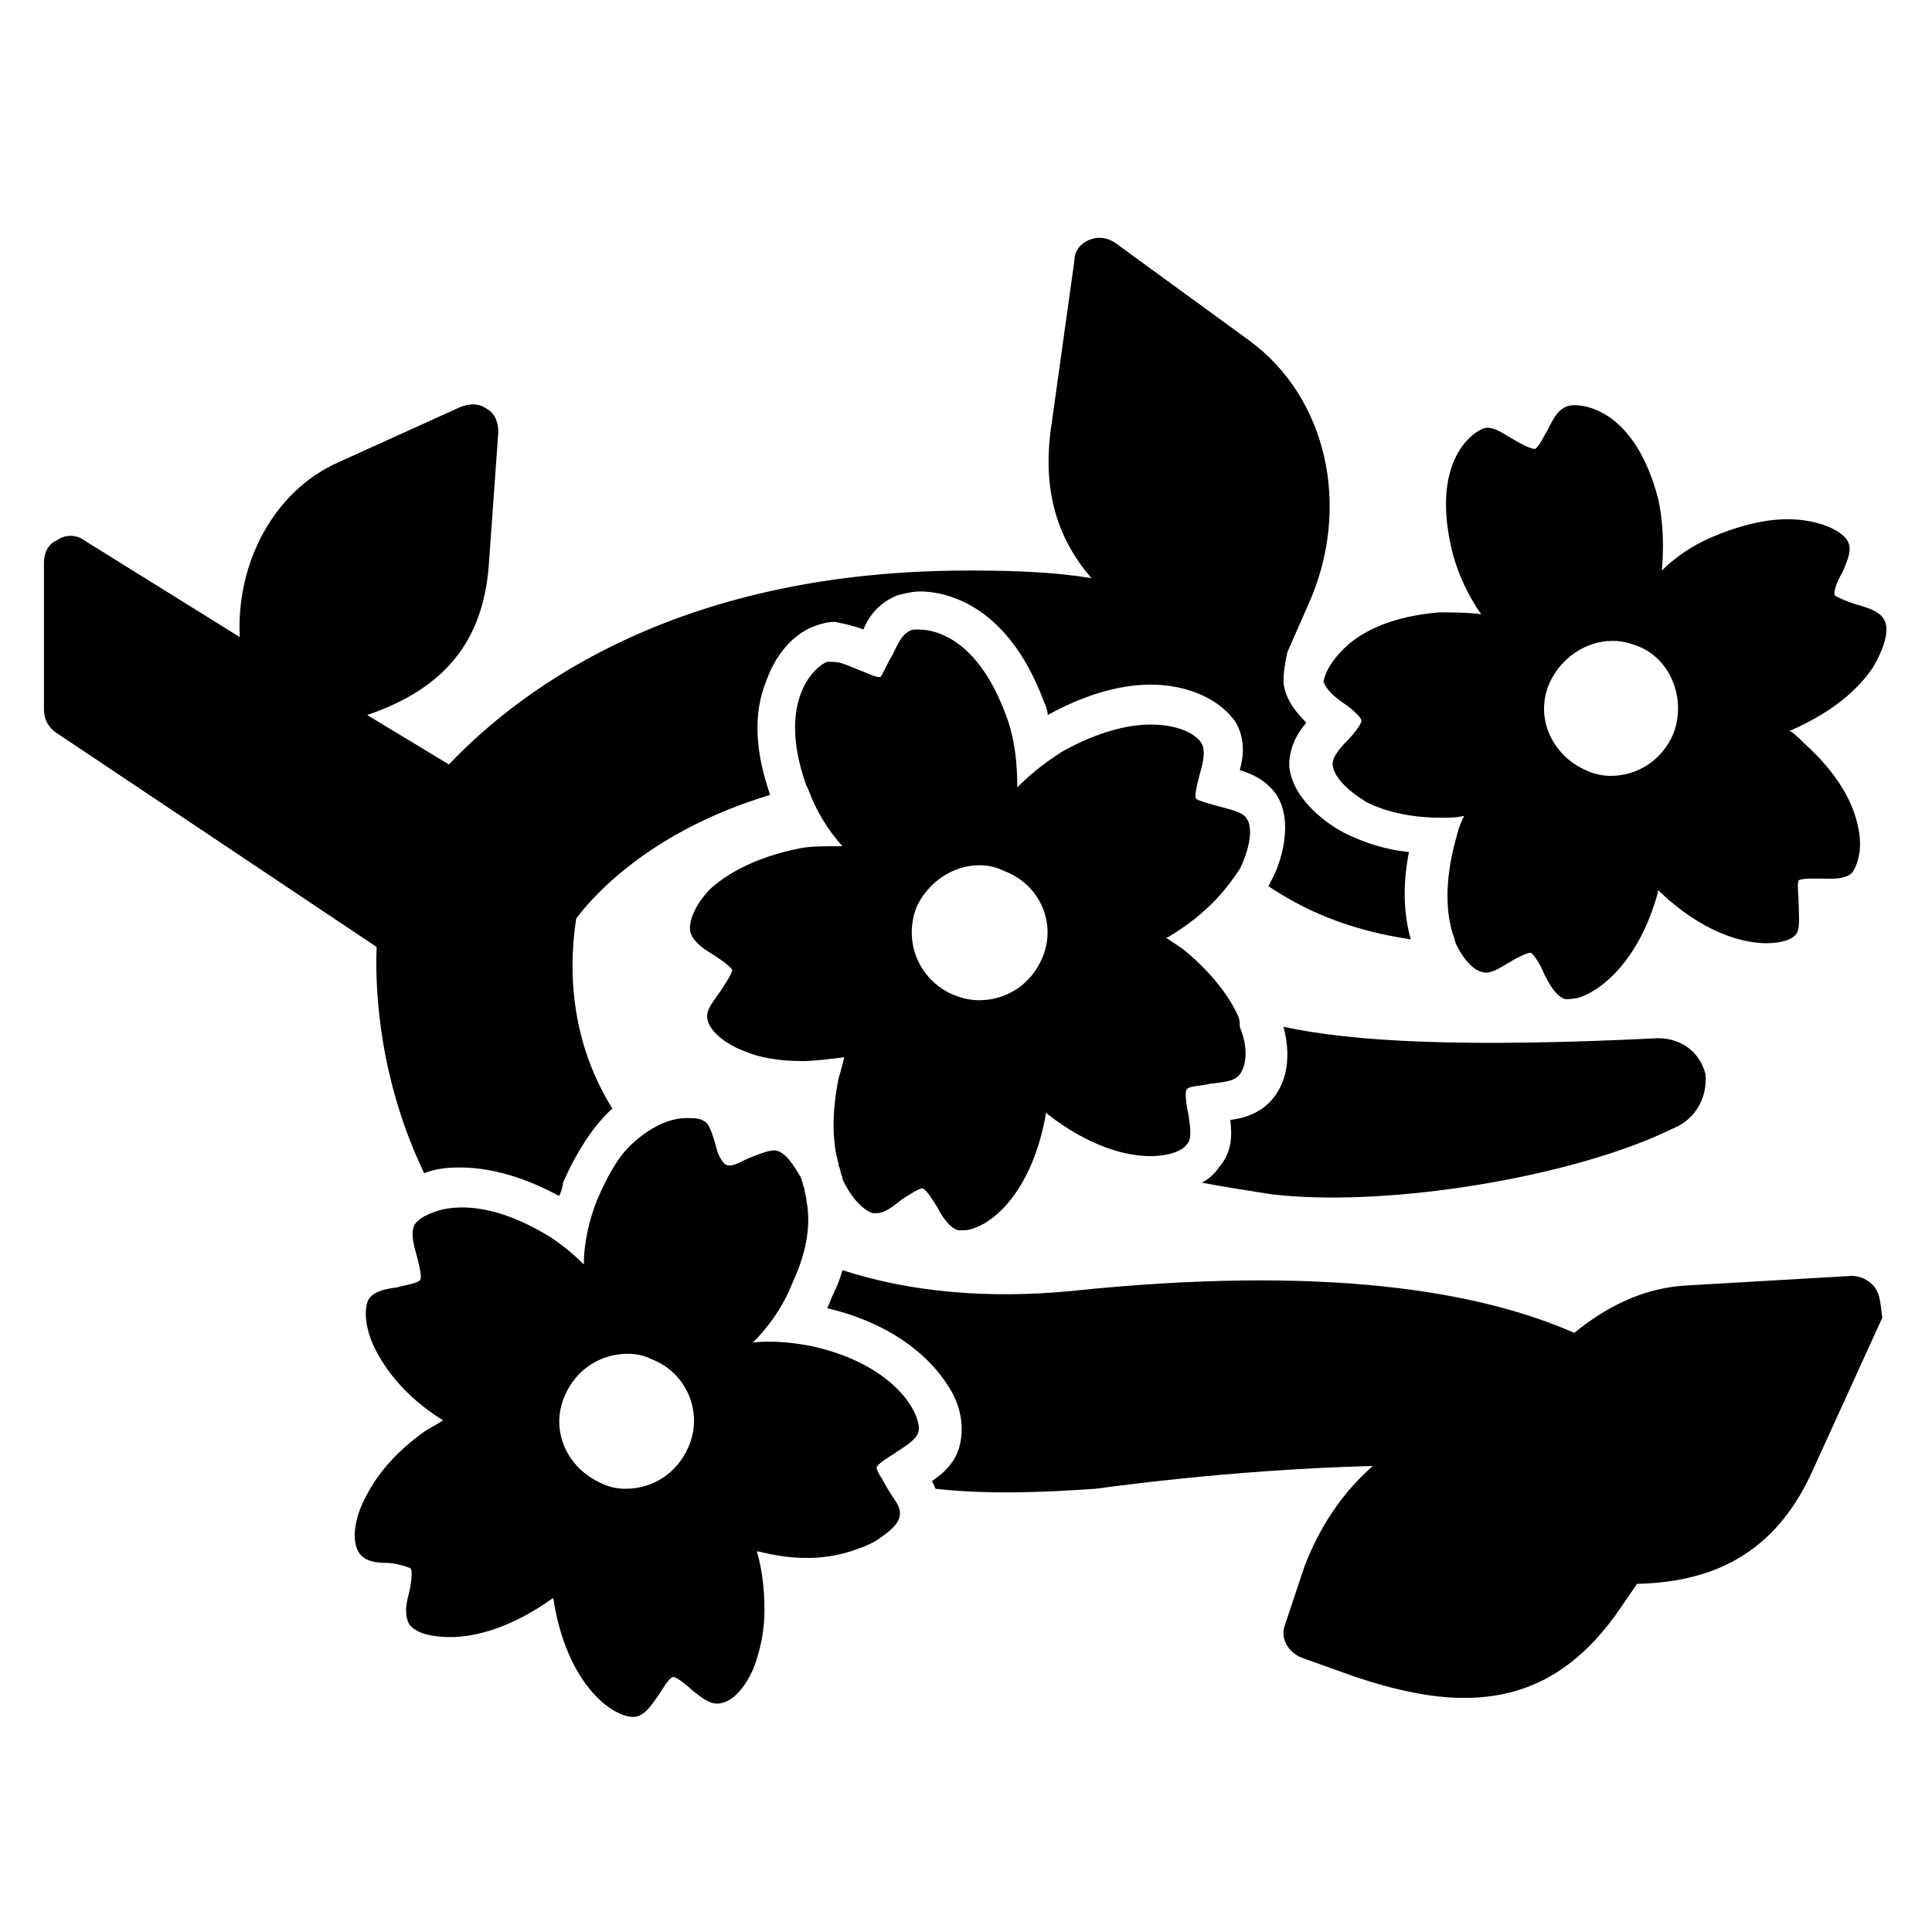
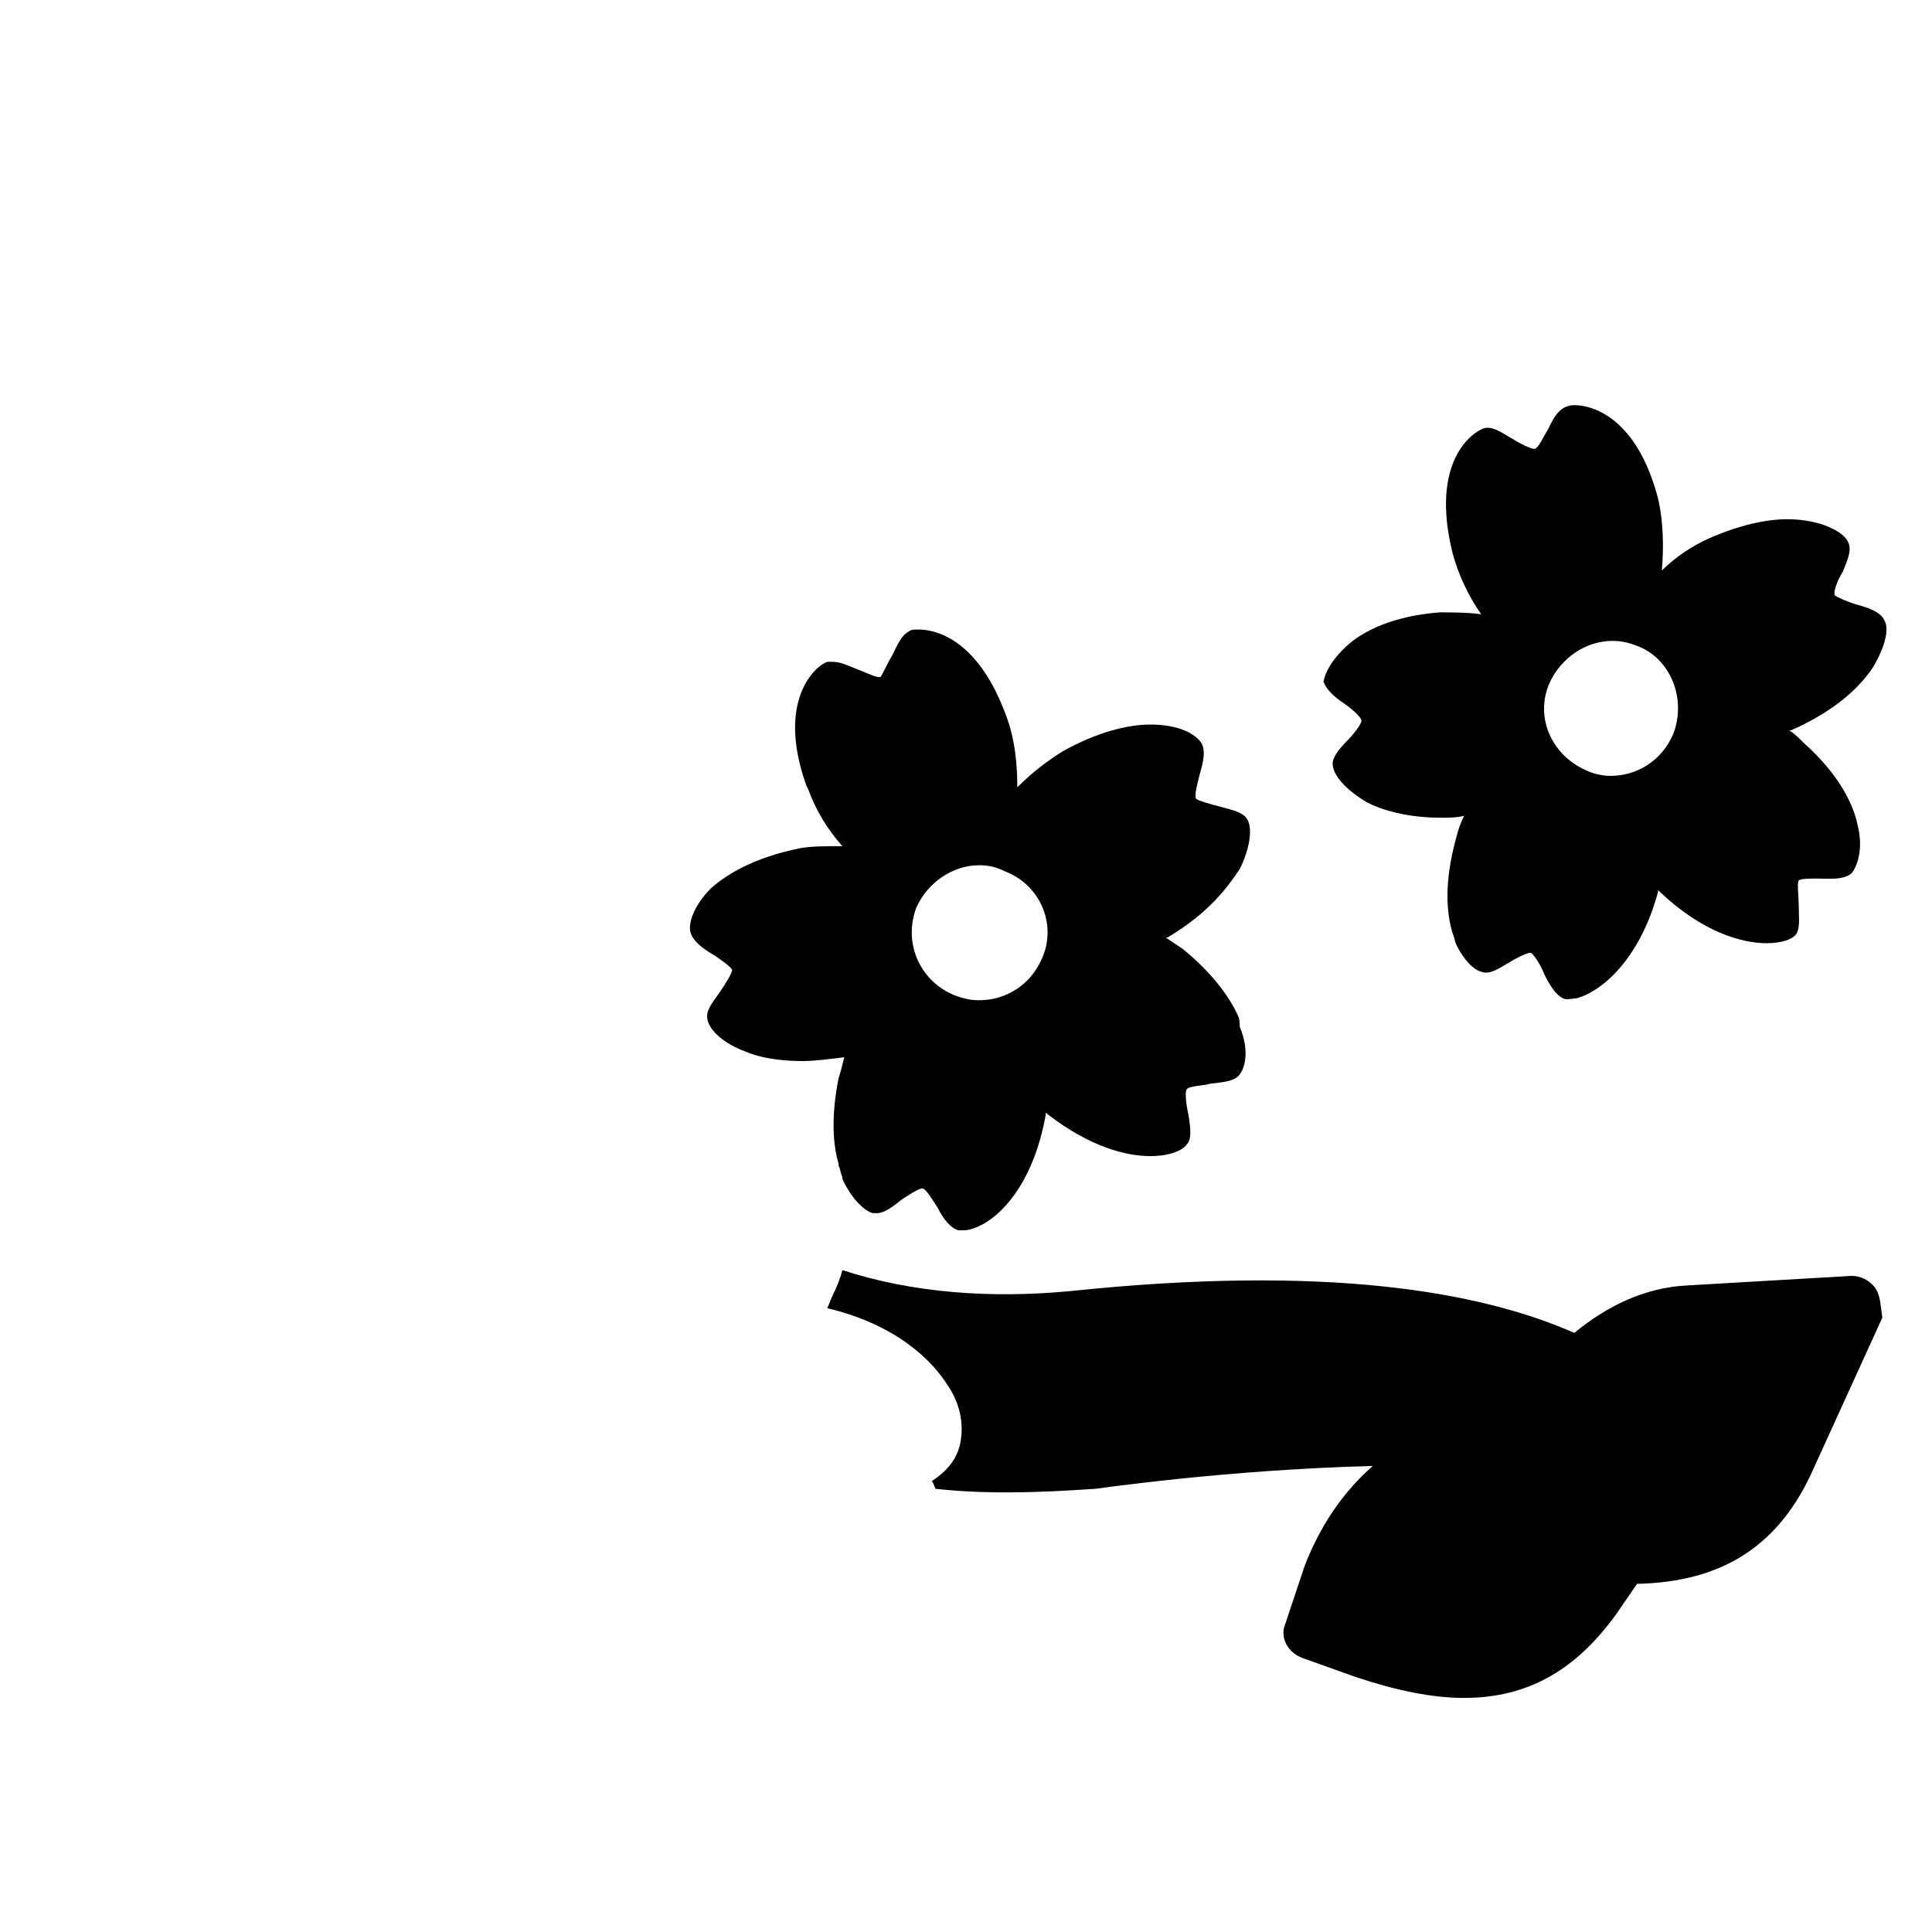
<svg xmlns="http://www.w3.org/2000/svg" fill="#000000" width="800px" height="800px" version="1.1" viewBox="144 144 512 512">
  <g>
-     <path d="m587.92 442.82-5.539 2.516c-27.207 11.586-73.051 18.641-101.77 15.113-6.551-1.008-12.594-2.016-18.137-3.023 2.016-1.008 3.527-2.519 4.535-4.031 3.527-4.031 3.527-8.566 3.023-12.594 4.031-0.504 8.566-2.016 11.586-6.047 3.527-4.535 4.535-11.082 2.519-18.641 18.641 4.031 48.367 5.543 99.25 3.023 6.047 0 11.082 3.527 12.594 9.574 0.504 6.047-2.519 11.59-8.062 14.109z" />
-     <path d="m372.79 310.82c1.512-3.527 4.031-7.055 9.07-9.07 2.016-0.504 4.031-1.008 6.047-1.008 5.039 0 22.672 2.016 32.746 29.223 0.504 1.008 1.008 2.519 1.008 3.527 9.07-5.039 18.641-8.062 27.207-8.062 10.078 0 18.641 4.031 22.672 10.078 2.519 4.535 2.016 9.07 1.008 12.594 3.527 1.008 7.559 3.023 10.078 7.055 4.535 8.062 0 19.648-2.016 22.672 0 0.504-0.504 1.008-0.504 1.008 9.07 6.047 20.656 11.586 37.785 14.105-1.512-5.039-2.519-13.098-0.504-23.176-6.047-0.504-12.09-2.519-17.129-5.039-3.023-1.512-13.602-8.062-14.609-17.633 0-5.039 2.016-8.566 4.535-11.586-2.519-2.519-5.543-6.047-6.047-10.578v-0.504c0-2.519 0.504-5.039 1.008-7.559l5.543-12.594c11.586-25.695 5.039-54.914-15.617-70.031l-35.266-25.695c-2.016-1.512-4.535-2.016-7.055-1.008-2.519 1.008-4.031 3.023-4.031 5.543l-6.047 43.328c-2.519 16.625 1.008 29.727 10.578 40.809-9.07-1.512-19.648-2.016-31.234-2.016h-1.512c-75.57 0-117.39 30.23-137.54 51.387l-21.664-13.098c20.656-7.055 30.73-19.648 32.242-39.801l2.519-35.266c0-2.519-1.008-5.039-3.023-6.047-2.016-1.512-4.535-1.512-7.055-0.504l-32.242 14.609c-17.129 7.559-27.207 26.703-26.199 46.352l-41.312-25.695c-2.016-1.512-5.039-1.512-7.055 0-2.519 1.008-3.527 3.527-3.527 6.047v38.793c0 2.519 1.008 4.535 3.023 6.047l85.141 56.93c-0.504 12.594 1.008 35.77 12.594 59.953 2.519-1.008 5.543-1.512 9.07-1.512h0.504c6.047 0 15.113 1.512 26.199 7.559 0.504-1.008 1.008-2.519 1.008-3.527 4.031-9.07 8.566-15.617 13.098-19.648-12.594-20.152-11.082-40.809-9.574-50.383 4.535-6.047 19.648-23.176 51.387-32.746-4.031-11.586-4.535-21.664-1.008-30.23 3.023-8.566 8.566-13.098 13.098-14.609 1.512-0.504 3.023-1.008 5.039-1.008 2.523 0.504 5.043 1.008 7.562 2.016z" />
    <path d="m640.82 485.14c-1.512-2.016-4.031-3.023-6.047-3.023l-43.328 2.519c-11.586 0.504-21.664 5.543-30.23 12.594-25.191-11.082-66-18.137-133.51-11.082-21.16 2.016-41.816 0.504-60.457-5.543-0.504 2.016-1.512 4.535-2.519 6.551-0.504 1.008-1.008 2.519-1.512 3.527 19.145 4.535 28.215 14.609 31.738 20.152 3.527 5.039 4.535 10.578 3.527 15.617s-4.535 8.062-7.559 10.078c0.504 0.504 0.504 1.008 1.008 2.016 13.602 1.512 27.711 1.008 42.32 0 0.504 0 34.258-5.039 73.555-6.047-8.062 7.055-14.105 16.121-18.137 26.703l-5.039 15.113c-1.512 3.527 0.504 7.559 4.535 9.07l14.105 5.039c10.578 3.527 20.152 5.543 28.719 5.543 17.129 0 29.727-7.559 40.305-22.168l5.543-8.062c22.672-0.504 37.785-10.078 46.855-30.73l18.137-39.801c-0.5-3.531-0.5-6.051-2.012-8.066z" />
    <path d="m472.04 413.1c-2.016-4.535-6.551-11.082-14.609-17.633-1.512-1.008-3.023-2.016-4.535-3.023h0.504c11.082-6.551 16.121-13.602 19.145-18.137 2.519-5.039 3.527-10.578 2.016-13.098-1.008-2.016-4.031-2.519-7.559-3.527-2.016-0.504-5.543-1.512-6.047-2.016-0.504-1.008 0.504-4.535 1.008-6.551 1.008-3.527 1.512-6.047 0.504-8.062-1.512-2.519-6.047-5.039-13.602-5.039-6.047 0-14.105 2.016-23.176 7.055-4.031 2.519-8.062 5.543-12.09 9.574 0-5.543-0.504-12.594-3.023-19.145-7.055-19.145-17.633-22.672-23.176-22.672-1.008 0-2.016 0-2.519 0.504-2.016 1.008-3.023 3.527-4.535 6.551-1.008 1.512-2.519 5.039-3.023 5.543h-0.504c-1.008 0-4.031-1.512-5.543-2.016-2.516-1.008-4.531-2.016-6.547-2.016h-1.512c-3.023 1.008-13.602 10.078-5.543 32.746l0.504 1.008c2.016 5.543 5.039 10.578 9.07 15.113h-2.016c-3.023 0-6.047 0-9.07 0.504-12.594 2.519-19.648 7.055-23.68 10.578-4.535 4.535-6.047 9.07-5.543 11.586 0.504 2.016 2.519 4.031 6.047 6.047 1.512 1.008 4.535 3.023 5.039 4.031 0 1.008-2.016 4.031-3.023 5.543-2.016 3.023-4.031 5.039-3.527 7.559 0.504 3.023 4.535 6.551 10.078 8.566 3.527 1.512 8.566 2.519 15.113 2.519 3.023 0 7.055-0.504 11.082-1.008-0.504 2.016-1.008 4.031-1.512 5.543-2.016 10.078-1.512 17.633 0 22.672v0.504c0.504 1.008 0.504 2.016 1.008 3.023v0.504c2.519 5.543 6.047 8.566 8.062 9.07h1.008c2.016 0 4.031-1.512 6.551-3.527 1.512-1.008 4.535-3.023 5.543-3.023 1.008 0 3.023 3.527 4.031 5.039 1.512 3.023 3.527 5.543 5.543 6.047h1.008c1.008 0 1.512 0 3.023-0.504 6.047-2.016 15.617-10.578 19.145-30.23v-0.504l0.504 0.504c11.082 8.566 20.656 11.082 27.207 11.082 5.039 0 8.566-1.512 9.574-3.023 1.512-1.512 1.008-4.535 0.504-8.062-0.504-2.016-1.008-5.543-0.504-6.551 0.504-1.008 4.535-1.008 6.047-1.512 3.527-0.504 6.551-0.504 8.062-2.519 1.512-2.016 2.519-6.551 0-12.594-0.008-1.008-0.008-2.016-0.512-3.023zm-51.891-15.113c-3.023 7.055-9.574 11.082-16.625 11.082-2.519 0-4.535-0.504-7.055-1.512-9.07-4.031-13.098-14.105-9.574-23.176 3.023-6.551 9.574-11.082 16.625-11.082 2.519 0 4.535 0.504 6.551 1.512 9.574 3.527 14.105 14.105 10.078 23.176z" />
    <path d="m640.32 320.9c3.023-5.039 4.535-10.078 3.023-12.594-1.008-2.016-3.527-3.023-7.055-4.031-2.016-0.504-5.543-2.016-6.047-2.519-0.504-1.008 1.008-4.535 2.016-6.047 1.512-3.527 2.519-6.047 1.512-8.062-1.008-2.519-7.055-6.047-16.121-6.047-5.543 0-12.594 1.512-20.656 5.039-4.535 2.016-9.07 5.039-12.594 8.566 0.504-5.543 0.504-12.594-1.008-19.145-5.543-21.16-17.129-24.688-22.168-24.688-4.031 0-5.543 3.527-7.055 6.551-1.008 1.512-2.519 5.039-3.527 5.039-1.008 0-4.031-1.512-5.543-2.519-2.016-1.008-5.039-3.527-7.559-3.023-3.527 1.008-14.609 9.07-8.566 33.25 1.512 5.543 4.031 11.082 7.559 16.121-3.527-0.504-7.559-0.504-11.082-0.504-12.594 1.008-20.152 5.039-24.184 8.566-4.535 4.031-6.551 8.062-6.551 10.578l0.004-1.008c0.504 2.016 2.519 4.031 5.543 6.047 1.512 1.008 4.535 3.527 4.535 4.535 0 1.008-2.519 4.031-3.527 5.039-2.519 2.519-4.535 5.039-4.031 7.055 0.504 3.023 4.031 6.551 9.07 9.574 4.031 2.016 10.578 4.031 19.648 4.031 2.016 0 4.031 0 6.047-0.504-1.008 2.016-1.512 3.527-2.016 5.543-3.527 12.594-2.519 20.656-1.008 25.695 0.504 1.008 0.504 2.016 1.008 3.023 2.016 4.031 4.535 6.551 6.551 7.055 2.519 1.008 5.543-1.512 7.559-2.519 1.512-1.008 4.535-2.519 5.543-2.519 1.008 0.504 3.023 4.031 3.527 5.543 1.512 3.023 3.023 5.543 5.039 6.551 1.008 0.504 2.519 0 3.527 0 6.047-1.512 16.625-9.574 21.664-28.215v-0.504l0.504 0.504c11.082 10.578 21.664 13.602 28.215 13.602 4.031 0 6.551-1.008 7.559-2.016 1.512-1.512 1.008-4.535 1.008-8.062 0-2.016-0.504-6.047 0-6.551 0.504-0.504 3.023-0.504 5.039-0.504 2.519 0 7.055 0.504 9.07-1.512 1.512-2.016 3.023-6.551 1.512-12.594-1.008-5.039-4.535-13.098-14.105-21.664-1.512-1.512-2.519-2.519-4.031-3.527h0.504c12.578-5.547 18.625-12.098 21.648-16.629zm-52.902 17.633c-3.023 7.055-9.574 11.082-16.625 11.082-2.016 0-4.535-0.504-6.551-1.512-9.07-4.031-13.602-14.105-9.574-23.176 3.023-6.551 9.574-11.082 16.625-11.082 2.519 0 4.535 0.504 7.055 1.512 8.566 3.527 12.598 14.105 9.07 23.176z" />
-     <path d="m359.19 500.76c-5.039-1.008-10.578-1.512-15.617-1.008 4.031-4.031 8.062-9.574 10.578-16.121 3.023-6.551 5.039-14.105 3.527-21.664 0-1.008-0.504-2.016-0.504-3.023-0.504-1.008-0.504-2.016-1.008-3.023-1.512-2.519-4.031-7.055-7.055-7.055-1.512 0-4.031 1.008-6.551 2.016-1.512 0.504-5.039 3.023-6.551 1.512s-2.016-3.527-2.519-5.543c-0.504-1.512-1.008-3.527-2.016-5.039-1.508-1.508-3.019-1.508-5.539-1.508-3.527 0-8.566 1.512-14.105 6.551-3.527 3.023-6.551 8.062-9.574 15.113-2.016 5.039-3.527 11.082-3.527 17.129-2.519-2.519-5.543-5.039-8.566-7.055-8.062-5.039-18.641-9.574-28.719-7.559-4.031 1.008-6.551 2.519-7.559 4.031-1.008 2.016-0.504 4.535 0.504 8.062 0.504 2.016 1.512 5.543 1.008 6.551-0.504 1.008-4.535 1.512-6.047 2.016-3.527 0.504-6.047 1.008-7.559 3.023-1.512 2.519-1.008 8.062 1.512 13.098 2.519 5.039 7.559 12.594 18.137 19.145-1.512 1.008-3.527 2.016-5.039 3.023-10.578 7.559-14.609 15.113-16.625 19.648-2.519 6.047-2.016 10.578-0.504 12.594 1.512 2.016 4.031 2.519 7.559 2.519 1.512 0 5.543 1.008 6.047 1.512 0.504 1.008 0 4.535-0.504 6.551-1.008 3.527-1.008 6.047 0 8.062 2.016 3.023 7.559 3.527 11.082 3.527 6.551 0 16.121-2.519 26.703-10.078 0 0 0.504 0 0.504-0.504v0.504c3.527 22.672 15.617 31.234 21.16 31.234 3.023 0 5.039-3.527 6.551-5.543 1.008-1.512 3.023-5.039 4.031-5.039s4.031 2.519 5.039 3.527c2.519 2.016 4.535 3.527 6.551 3.527 4.535 0 8.062-5.543 9.574-9.07 2.016-5.039 3.023-10.578 3.023-15.617 0-5.039-0.504-10.578-2.016-15.617h0.504c8.062 2.016 16.121 2.519 24.184 0 3.023-1.008 6.047-2.016 8.566-4.031 1.512-1.008 4.031-3.023 4.535-5.039 0.504-2.016-0.504-3.527-1.512-5.039-1.008-1.512-2.016-3.023-3.023-5.039-1.008-1.512-1.512-2.519-1.512-3.023 0-1.008 3.527-3.023 5.039-4.031 3.023-2.016 5.543-3.527 6.047-5.543 1.004-4.023-5.543-17.629-28.215-22.664zm-32.75 26.699c-3.023 7.055-9.574 11.082-16.625 11.082-2.519 0-4.535-0.504-6.551-1.512-9.07-4.031-13.602-14.105-9.574-23.176 3.023-7.055 9.574-11.082 16.625-11.082 2.519 0 4.535 0.504 6.551 1.512 9.07 3.527 13.605 14.109 9.574 23.176z" />
  </g>
</svg>